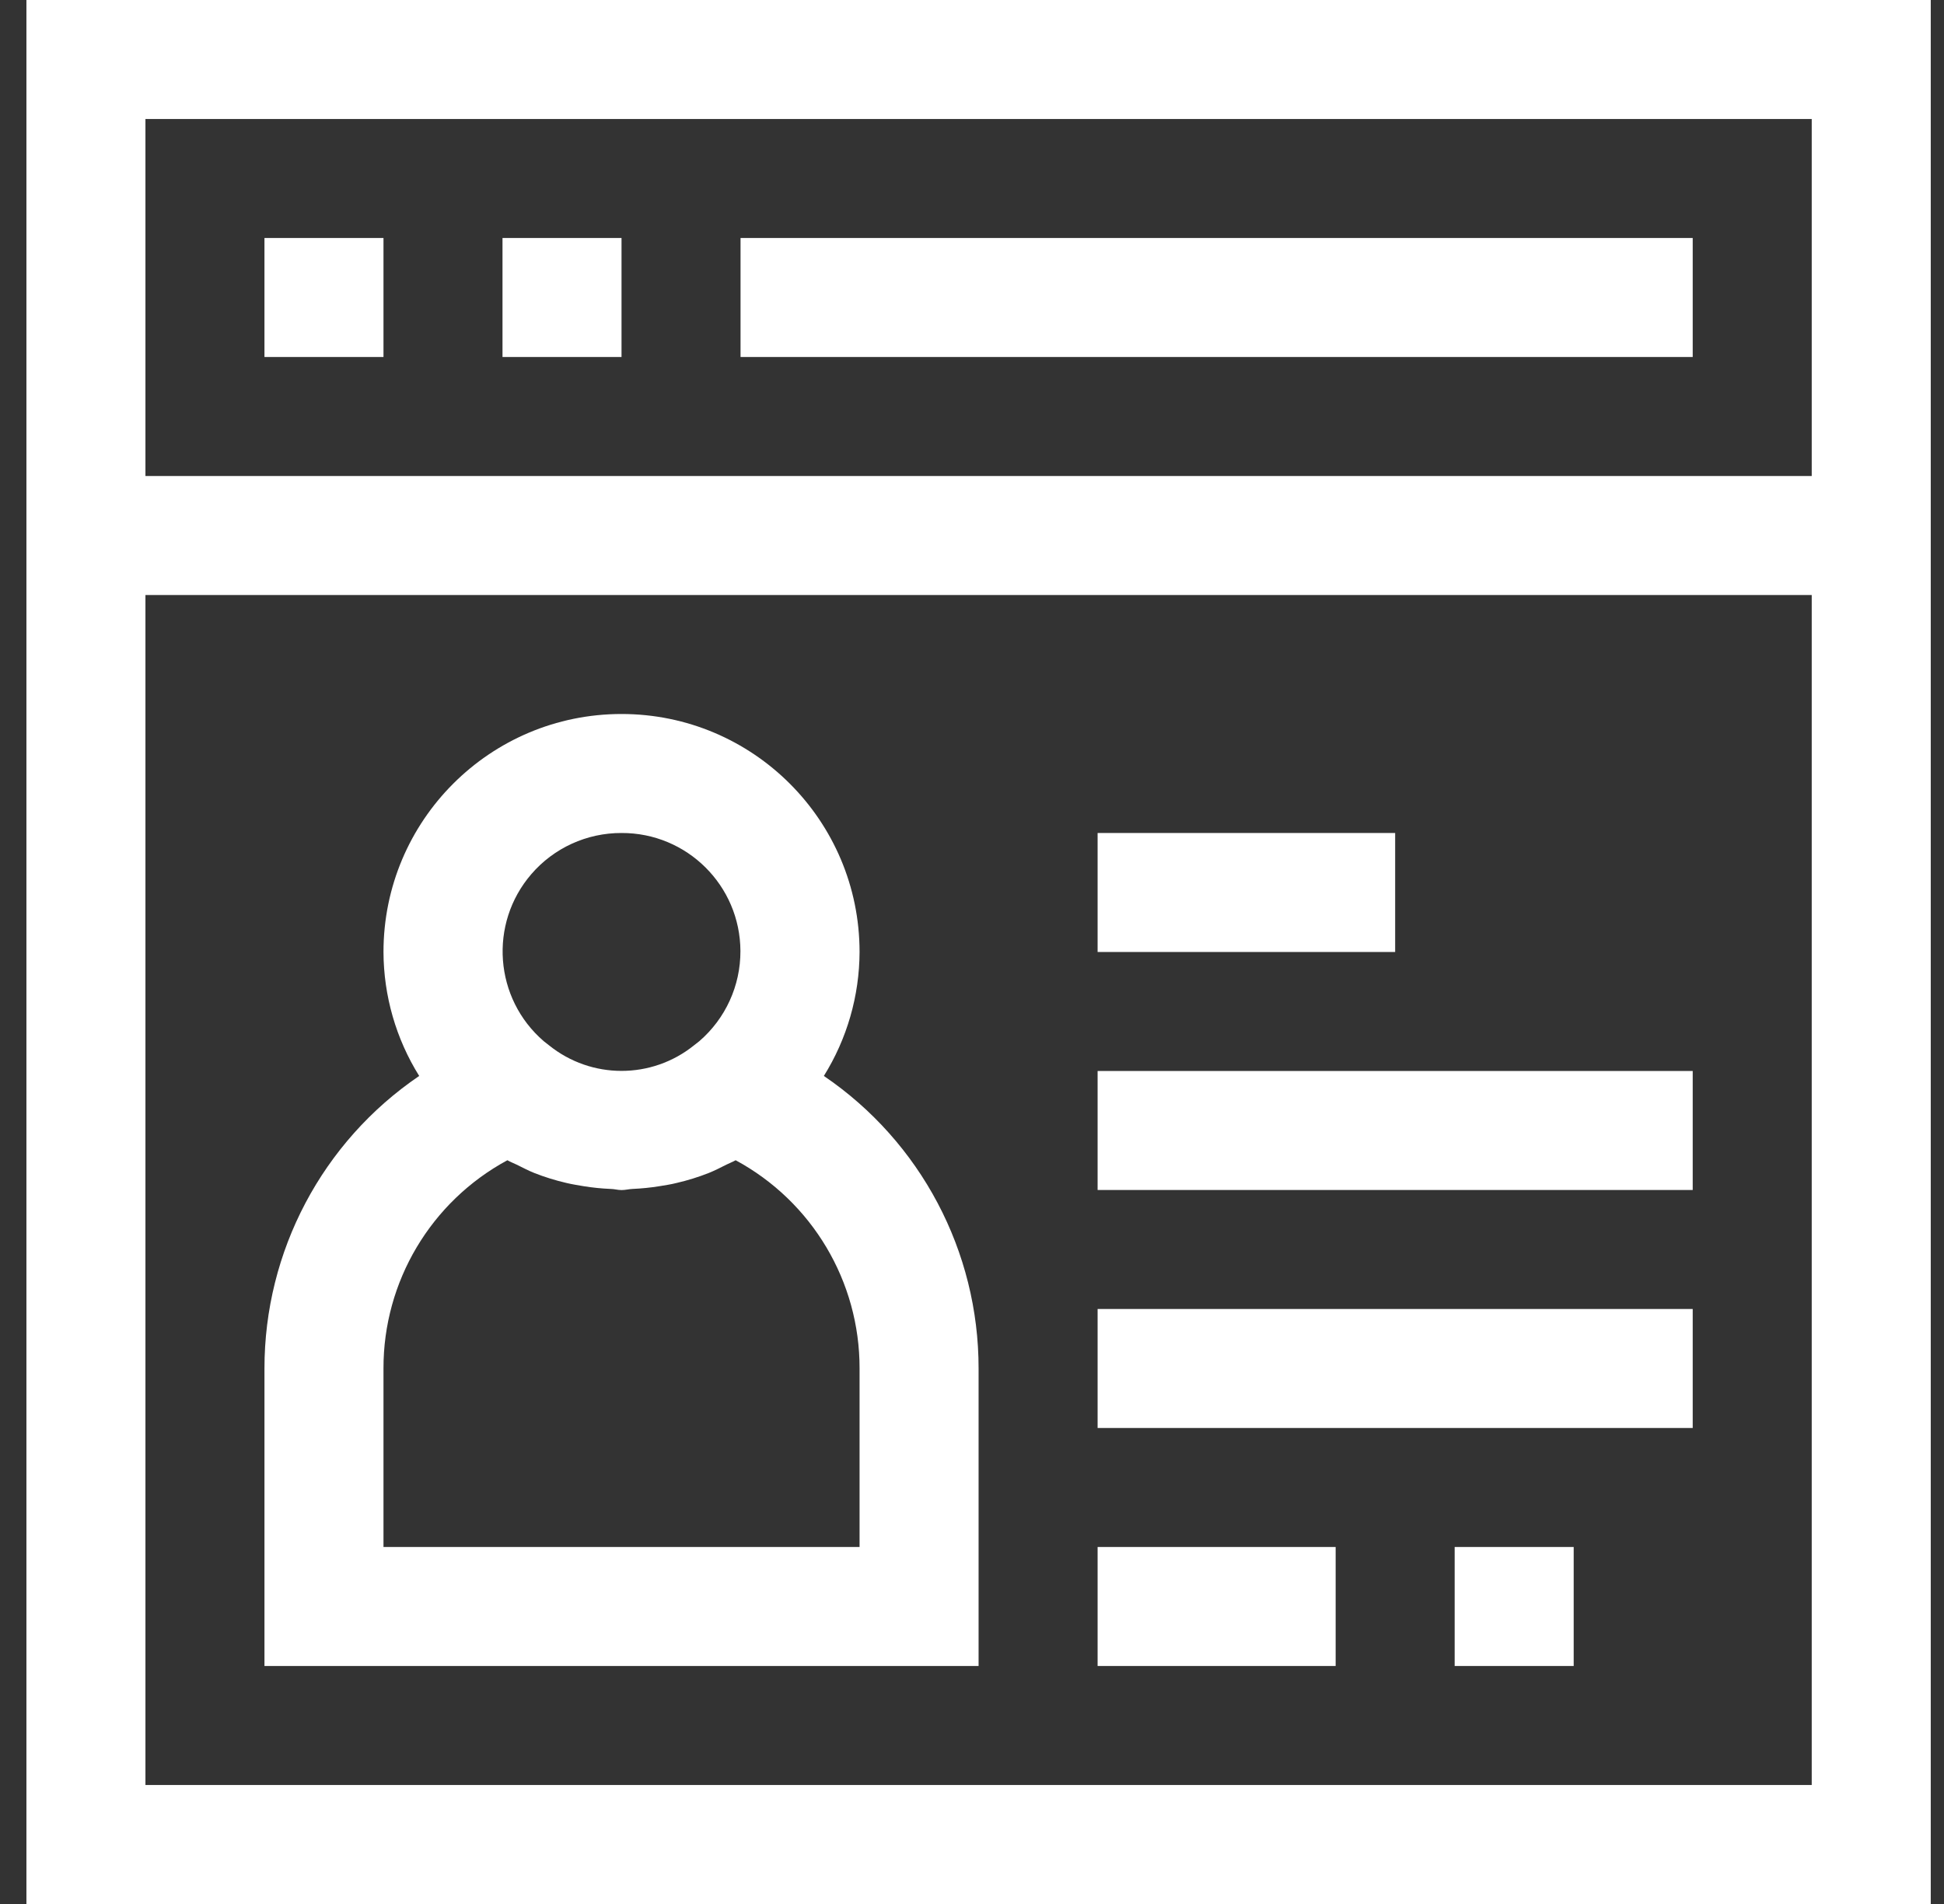
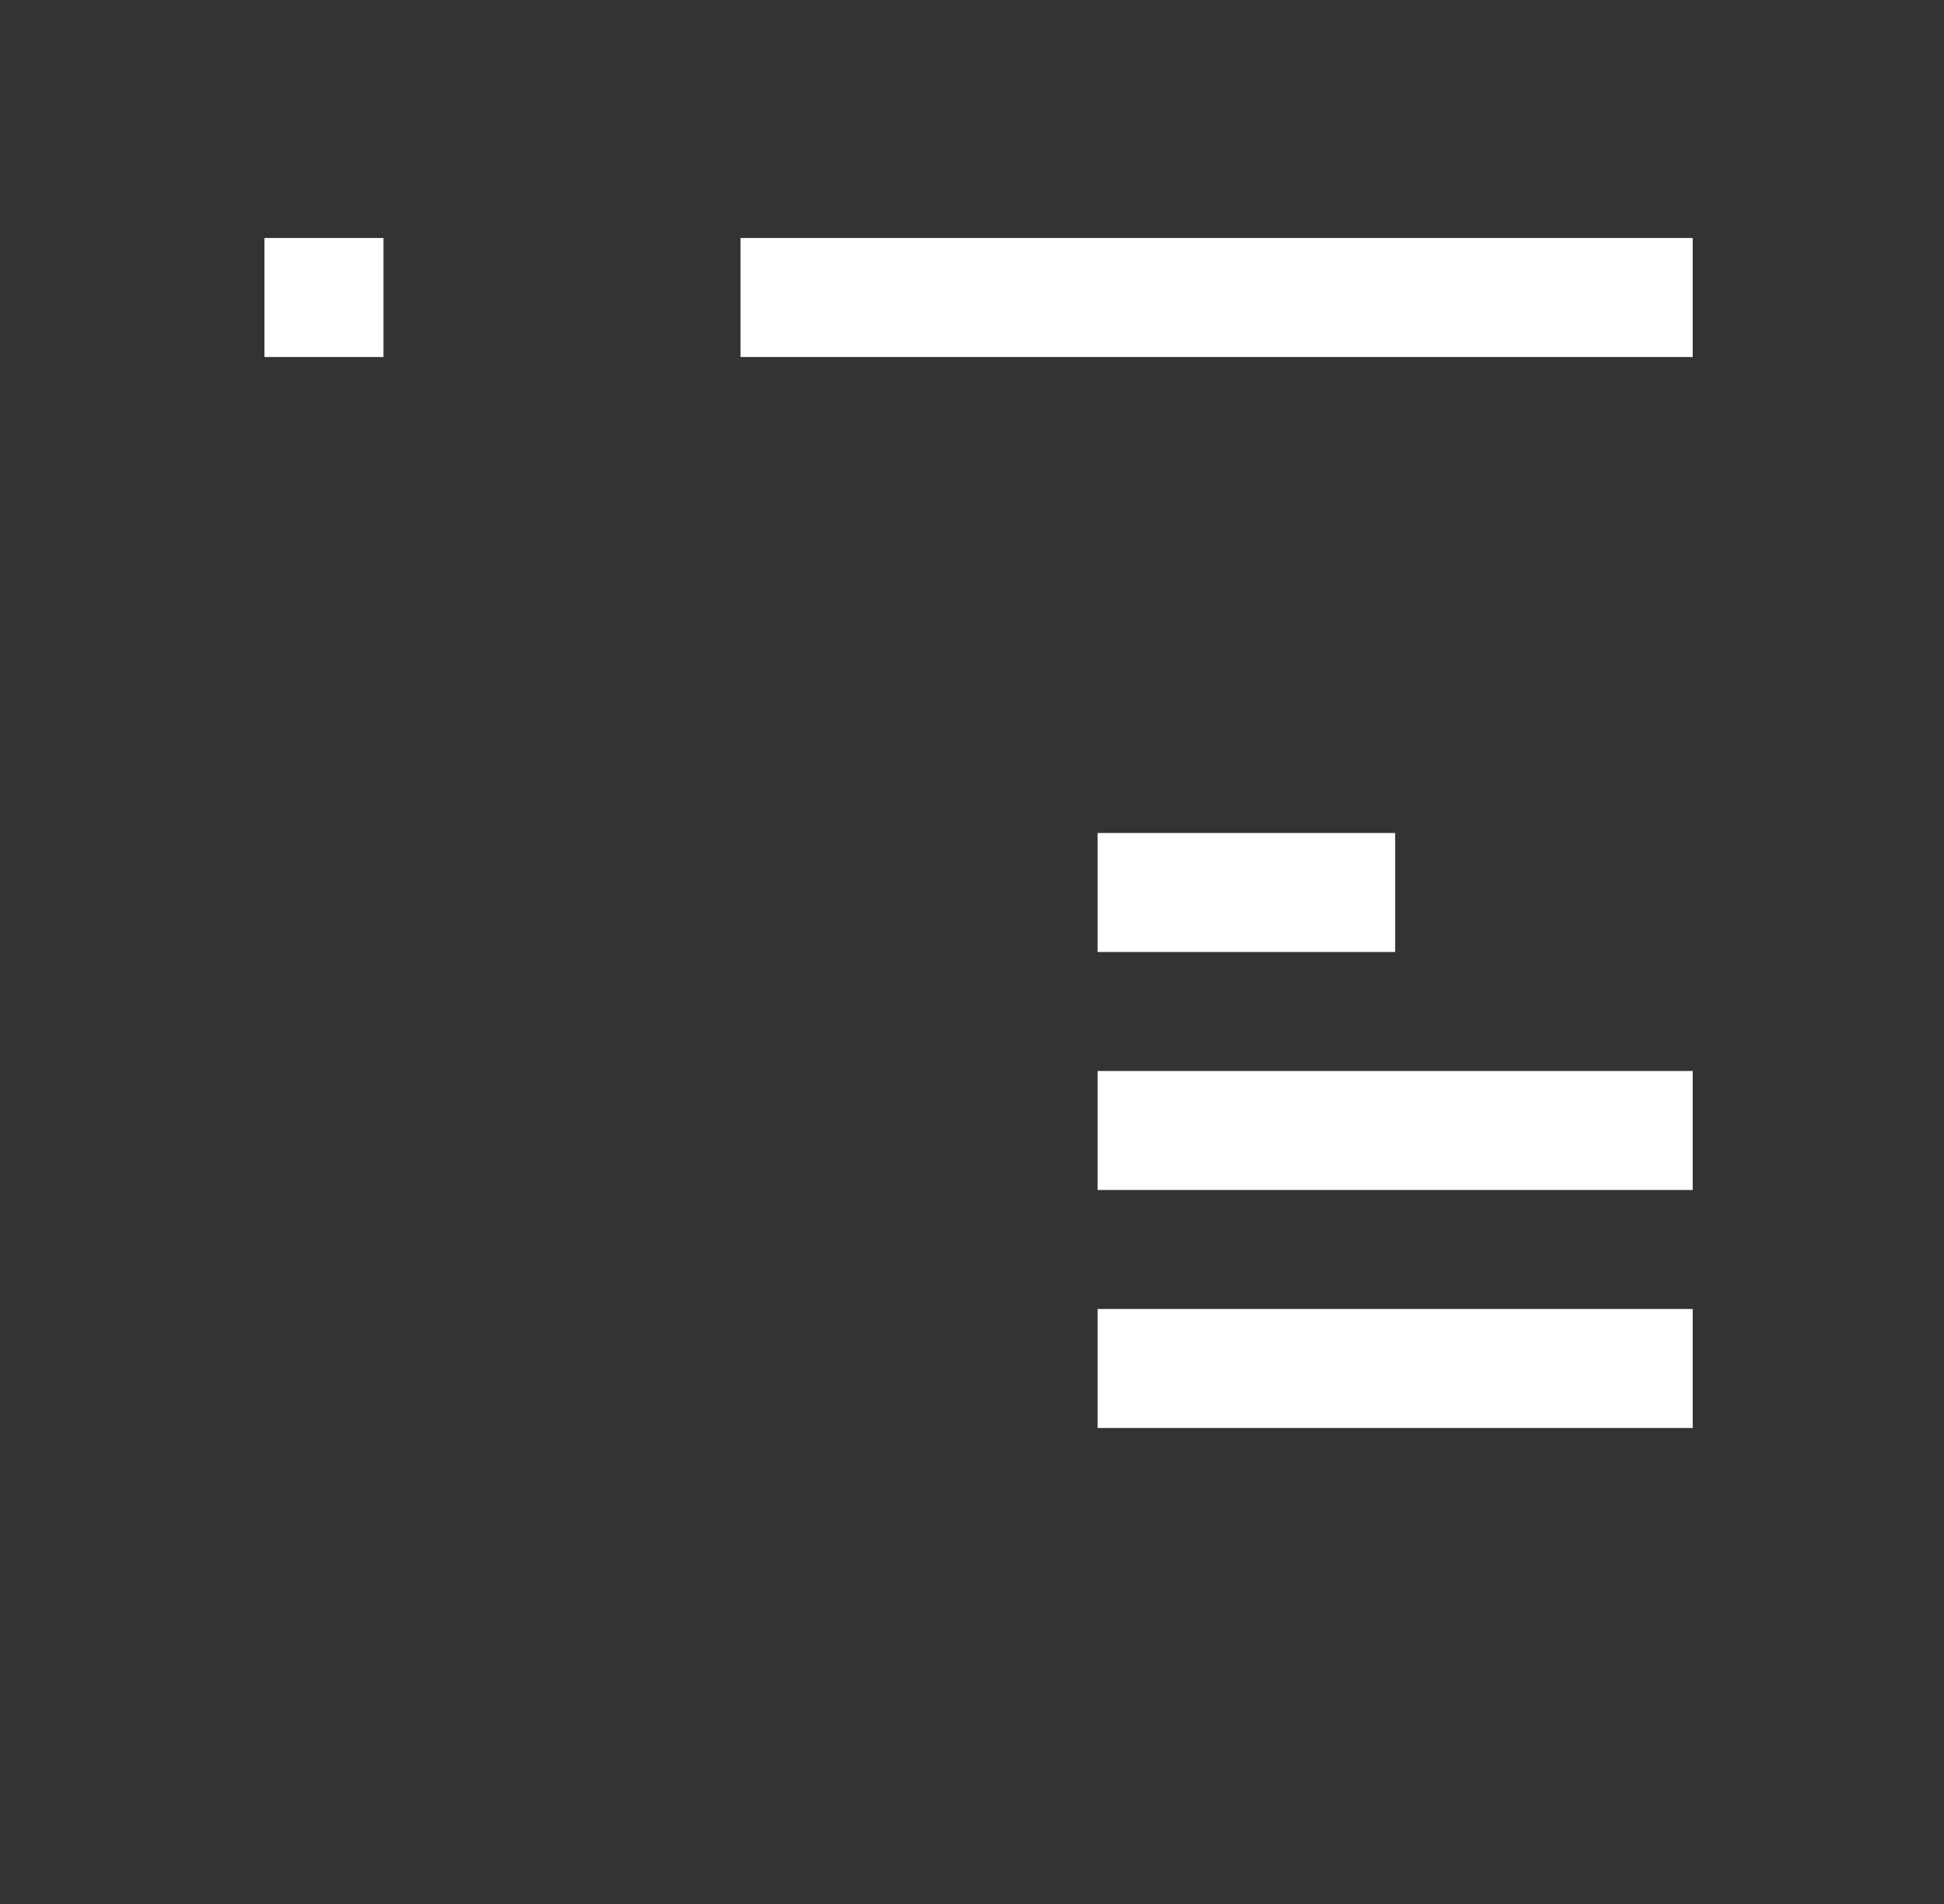
<svg xmlns="http://www.w3.org/2000/svg" width="49" height="48" viewBox="0 0 49 48" fill="none">
  <rect x="0" y="0" width="49" height="48" fill="#333333" stroke="none" />
  <g clip-path="url(#clip0_4659_18968)">
-     <path d="M0.666 0V48H48.666V0H0.666ZM45.666 45H3.666V15H45.666V45ZM45.666 12H3.666V3H45.666V12Z" fill="white" />
    <path d="M9.666 6H6.666V9H9.666V6Z" fill="white" />
-     <path d="M15.666 6H12.666V9H15.666V6Z" fill="white" />
    <path d="M42.666 6H18.666V9H42.666V6Z" fill="white" />
-     <path d="M24.666 34.5C24.669 31.547 23.208 28.785 20.766 27.125C21.351 26.187 21.662 25.105 21.666 24C21.666 20.686 18.98 18 15.666 18C12.352 18 9.666 20.686 9.666 24C9.67 25.105 9.981 26.187 10.566 27.125C8.124 28.785 6.664 31.547 6.666 34.5V42H24.666V34.5ZM13.392 22.038C13.961 21.376 14.793 20.997 15.666 21C17.316 20.994 18.657 22.326 18.663 23.976C18.666 24.849 18.287 25.68 17.625 26.25L17.496 26.351C16.428 27.213 14.904 27.213 13.836 26.351L13.707 26.25C12.457 25.174 12.316 23.288 13.392 22.038ZM21.666 39H9.666V34.5C9.661 32.309 10.861 30.292 12.789 29.25C12.864 29.292 12.939 29.322 13.021 29.36C13.171 29.433 13.311 29.509 13.464 29.57C13.727 29.674 13.998 29.758 14.274 29.822C14.424 29.858 14.574 29.881 14.715 29.905C14.937 29.941 15.16 29.963 15.384 29.973C15.48 29.973 15.57 30.002 15.666 30.002C15.762 30.002 15.852 29.977 15.948 29.973C16.172 29.963 16.395 29.941 16.617 29.905C16.767 29.881 16.917 29.858 17.058 29.822C17.334 29.758 17.605 29.674 17.868 29.57C18.018 29.509 18.168 29.433 18.311 29.36C18.389 29.322 18.468 29.292 18.543 29.25C20.471 30.292 21.671 32.309 21.666 34.5V39Z" fill="white" />
    <path d="M35.166 21H27.666V24H35.166V21Z" fill="white" />
-     <path d="M33.666 39H27.666V42H33.666V39Z" fill="white" />
    <path d="M42.666 33H27.666V36H42.666V33Z" fill="white" />
    <path d="M42.666 27H27.666V30H42.666V27Z" fill="white" />
-     <path d="M39.666 39H36.666V42H39.666V39Z" fill="white" />
  </g>
  <defs>
    <clipPath id="clip0_4659_18968">
      <rect width="48" height="48" fill="white" transform="translate(0.666)" />
    </clipPath>
  </defs>
</svg>